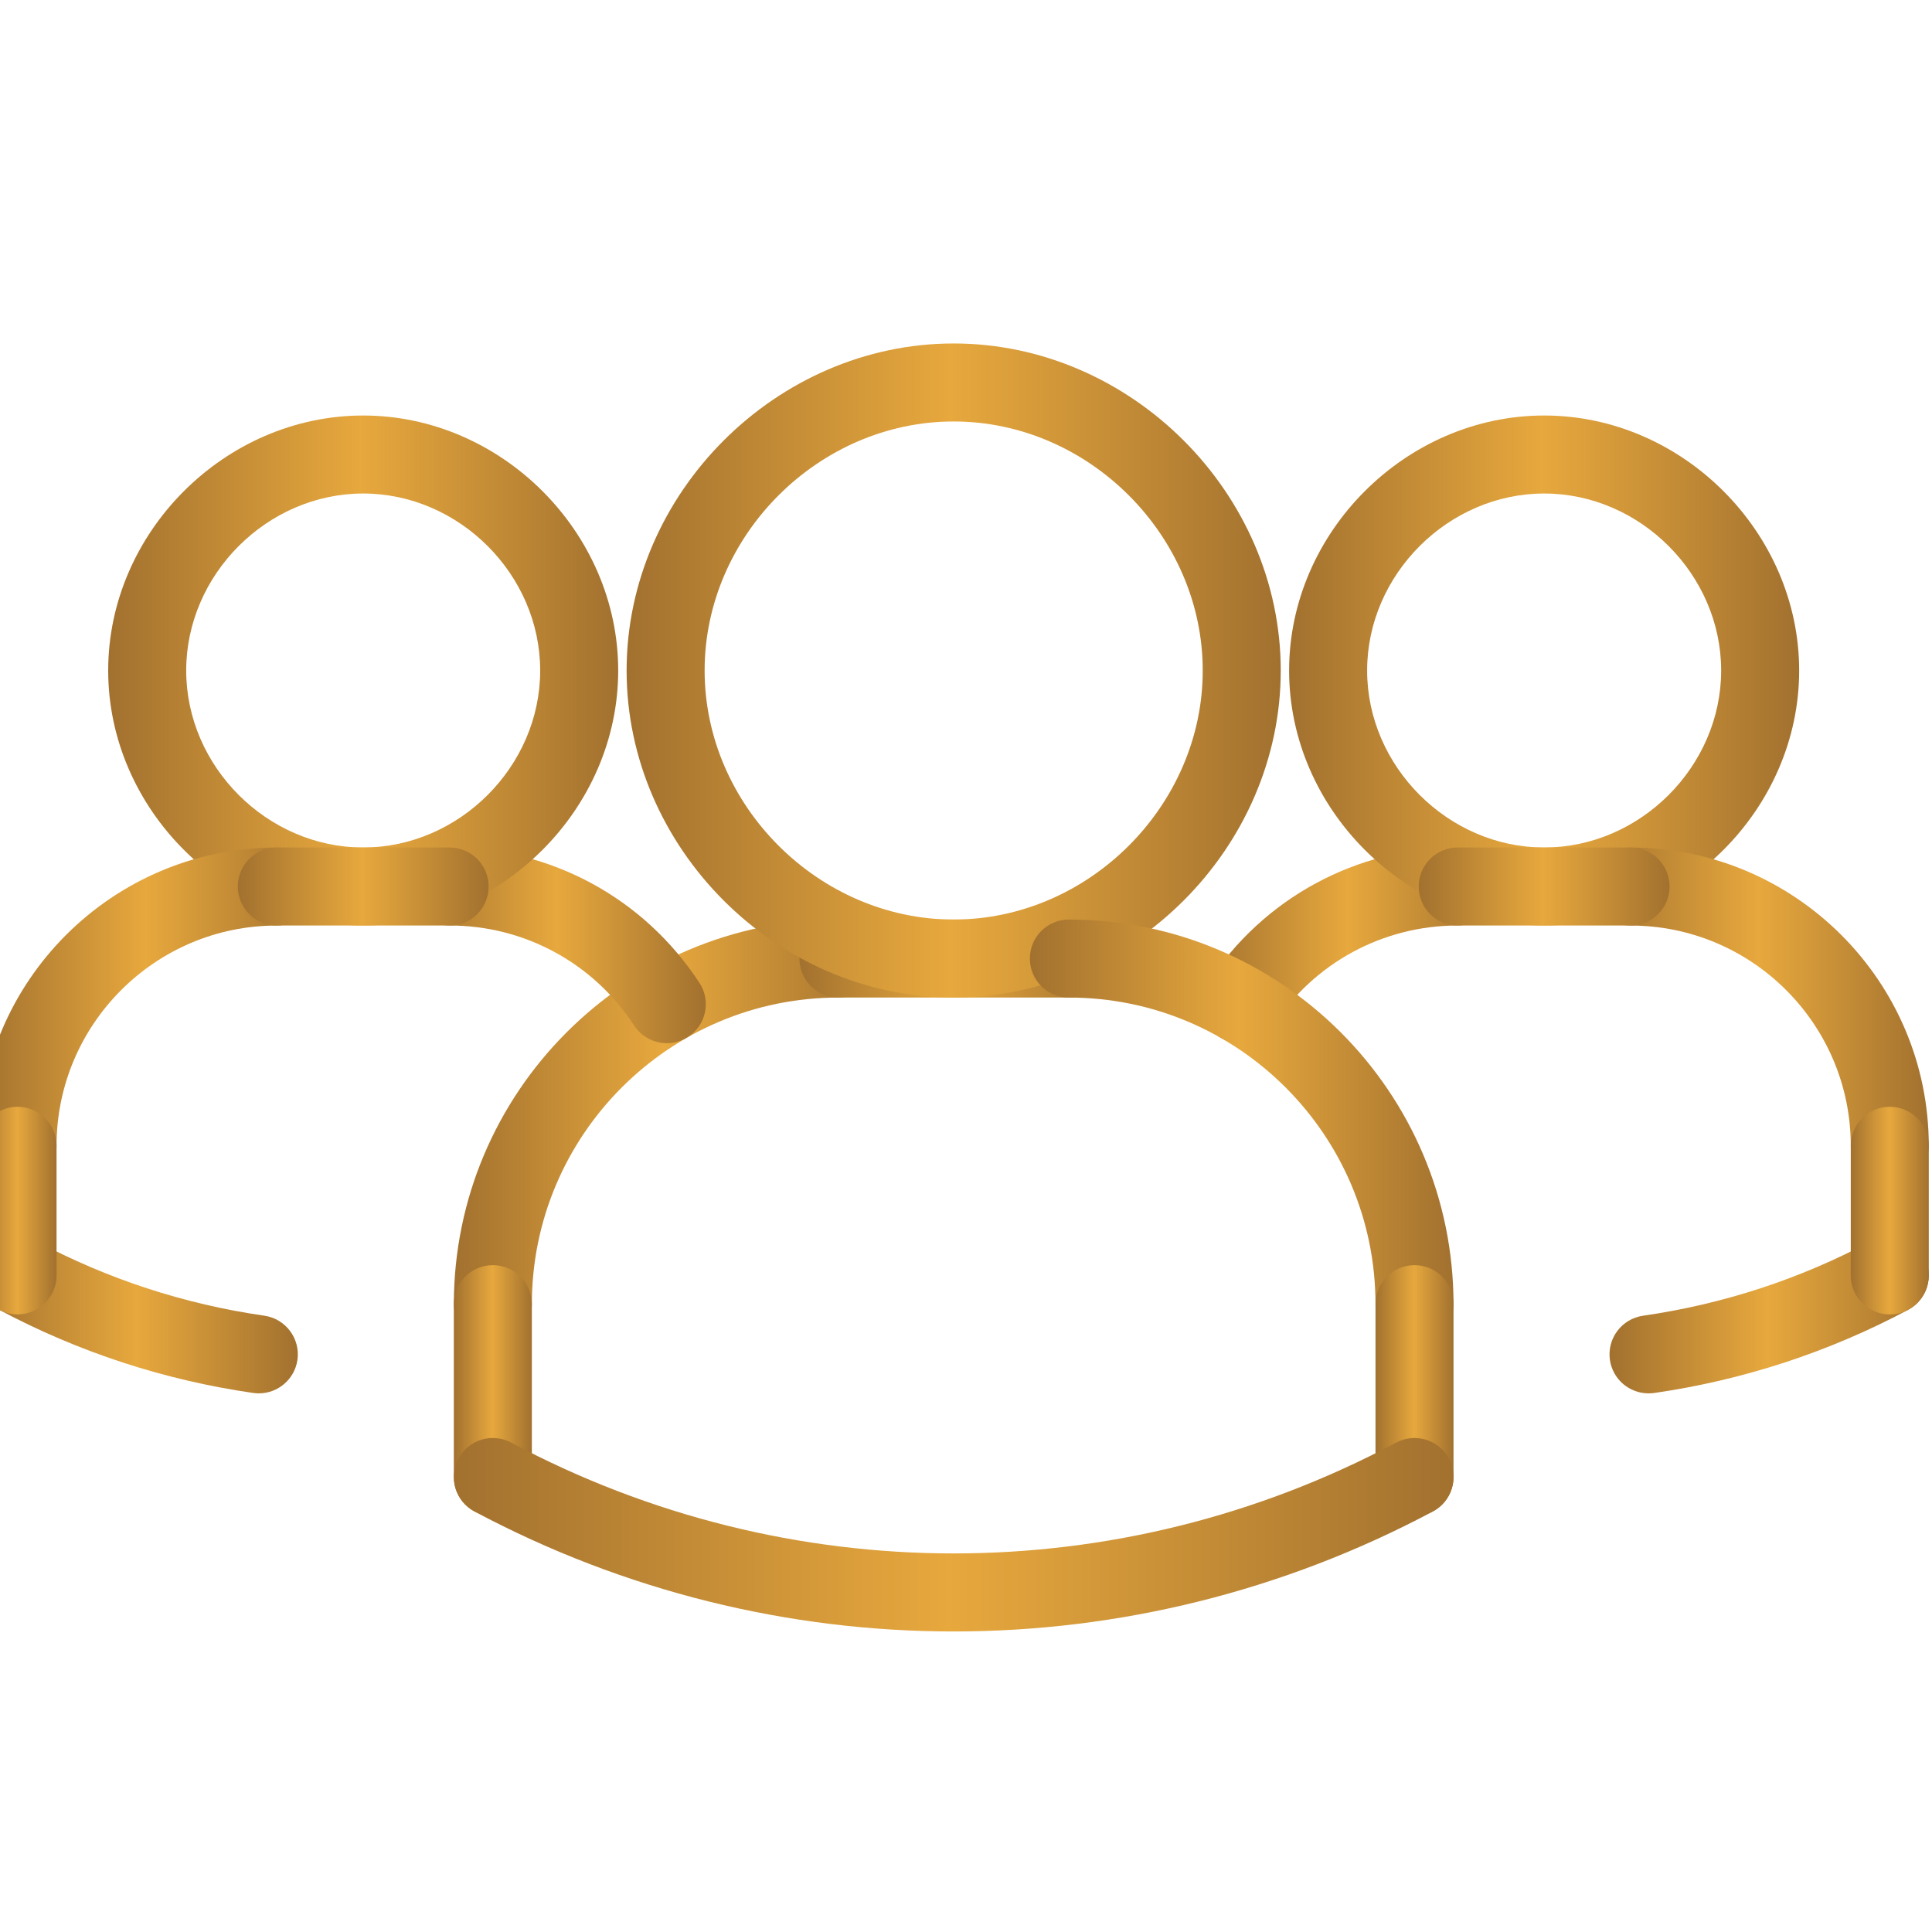
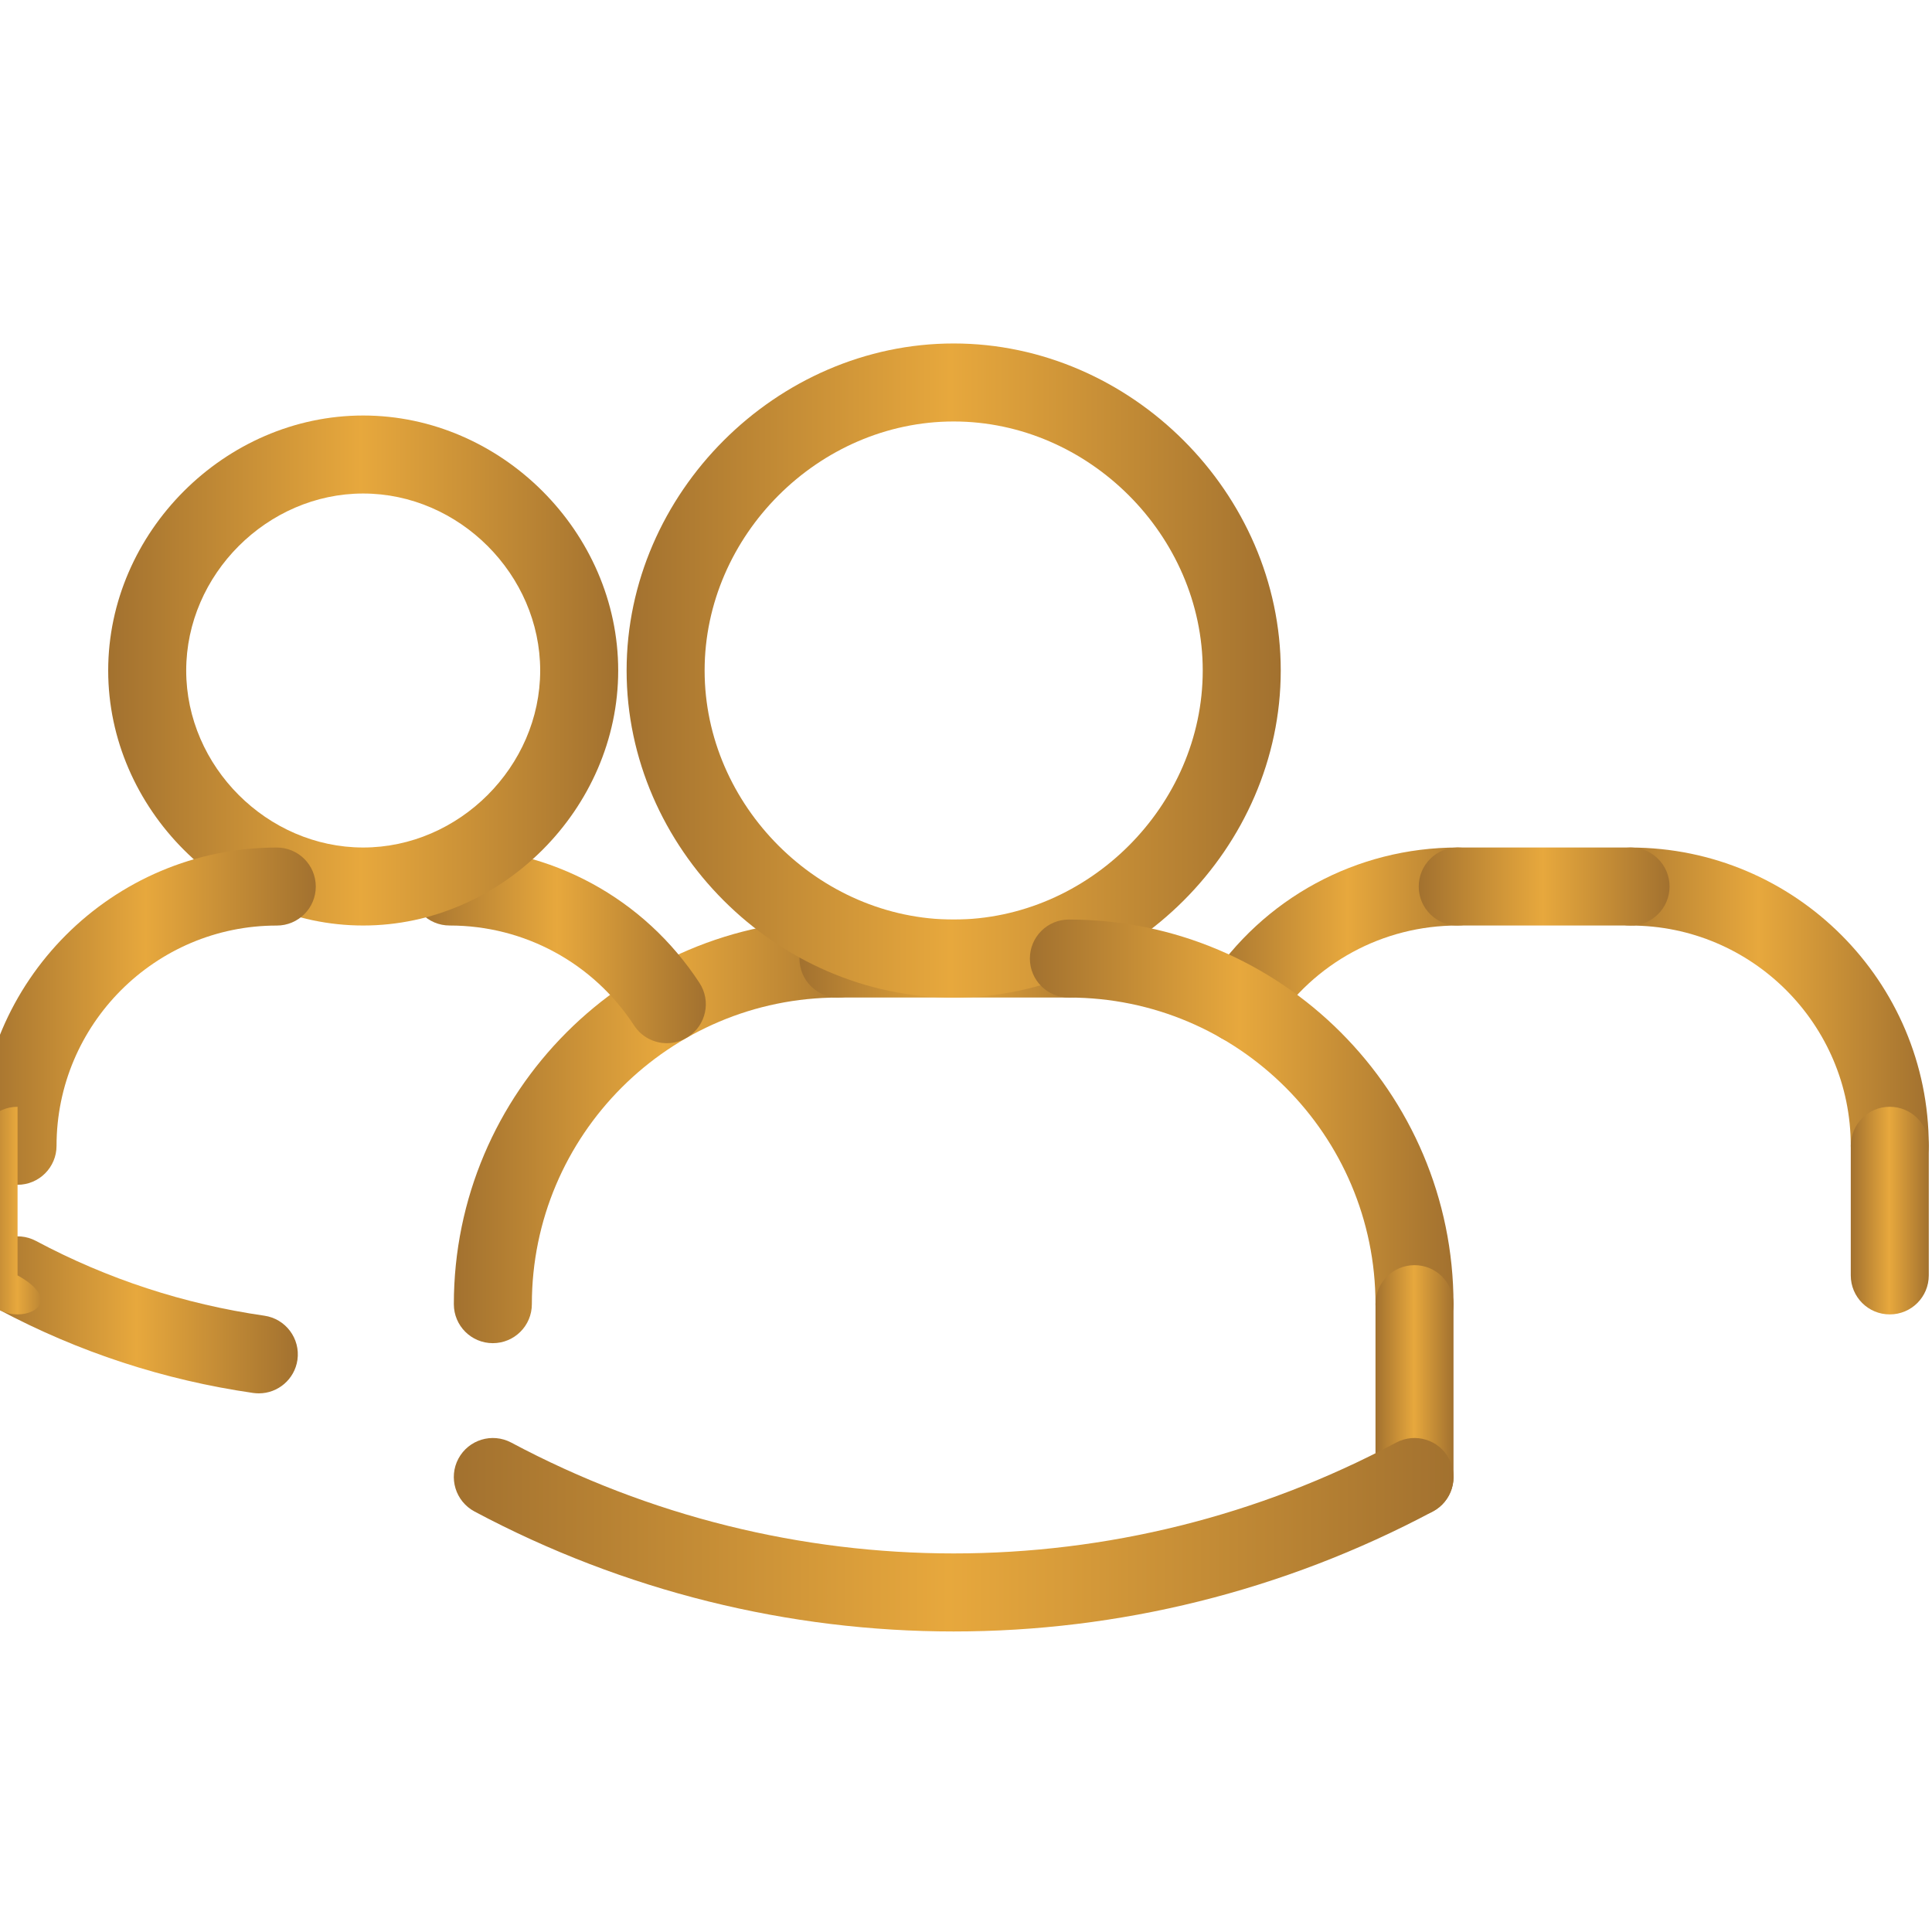
<svg xmlns="http://www.w3.org/2000/svg" width="45" height="45" viewBox="0 0 45 45" fill="none">
  <g clip-path="url(#clip0_3998_164)">
    <path d="M6.029 32.454C5.986 32.454 5.943 32.451 5.898 32.445C3.822 32.145 1.831 31.494 -0.019 30.508C-0.461 30.272 -0.629 29.721 -0.393 29.278C-0.156 28.836 0.392 28.668 0.837 28.903C2.5 29.791 4.29 30.376 6.157 30.645C6.654 30.717 6.998 31.177 6.928 31.674C6.862 32.128 6.473 32.454 6.029 32.454Z" fill="url(#paint0_linear_3998_164)" />
-     <path d="M38.397 32.454C37.952 32.454 37.563 32.128 37.498 31.675C37.427 31.178 37.772 30.718 38.268 30.646C40.136 30.377 41.926 29.792 43.589 28.904C44.035 28.669 44.581 28.837 44.819 29.279C45.055 29.721 44.887 30.272 44.444 30.509C42.595 31.494 40.603 32.146 38.527 32.446C38.483 32.451 38.439 32.454 38.397 32.454Z" fill="url(#paint1_linear_3998_164)" />
    <path d="M28.894 24.298C28.723 24.298 28.551 24.25 28.399 24.151C27.978 23.877 27.859 23.314 28.134 22.894C29.421 20.92 31.596 19.74 33.952 19.74C34.455 19.74 34.861 20.146 34.861 20.649C34.861 21.151 34.455 21.557 33.952 21.557C32.212 21.557 30.605 22.428 29.656 23.886C29.483 24.153 29.192 24.298 28.894 24.298Z" fill="url(#paint2_linear_3998_164)" />
-     <path d="M35.967 21.557C32.746 21.557 30.026 18.837 30.026 15.618C30.026 12.398 32.746 9.678 35.967 9.678C39.186 9.678 41.906 12.398 41.906 15.618C41.906 18.837 39.186 21.557 35.967 21.557ZM35.967 11.495C33.732 11.495 31.843 13.383 31.843 15.618C31.843 17.852 33.732 19.74 35.967 19.74C38.201 19.74 40.089 17.852 40.089 15.618C40.089 13.383 38.201 11.495 35.967 11.495Z" fill="url(#paint3_linear_3998_164)" />
    <path d="M44.017 27.596C43.514 27.596 43.108 27.19 43.108 26.688C43.108 23.86 40.807 21.558 37.979 21.558C37.476 21.558 37.07 21.152 37.07 20.65C37.07 20.147 37.476 19.741 37.979 19.741C41.809 19.741 44.925 22.858 44.925 26.688C44.925 27.189 44.519 27.596 44.017 27.596Z" fill="url(#paint4_linear_3998_164)" />
    <path d="M37.979 21.557H33.953C33.451 21.557 33.045 21.151 33.045 20.649C33.045 20.146 33.451 19.74 33.953 19.74H37.979C38.481 19.74 38.887 20.146 38.887 20.649C38.887 21.151 38.48 21.557 37.979 21.557Z" fill="url(#paint5_linear_3998_164)" />
    <path d="M44.016 30.615C43.514 30.615 43.108 30.209 43.108 29.706V26.688C43.108 26.185 43.514 25.779 44.016 25.779C44.519 25.779 44.925 26.185 44.925 26.688V29.706C44.925 30.209 44.519 30.615 44.016 30.615Z" fill="url(#paint6_linear_3998_164)" />
    <path d="M11.479 31.285C10.977 31.285 10.571 30.879 10.571 30.377C10.571 25.437 14.59 21.418 19.529 21.418C20.032 21.418 20.438 21.824 20.438 22.327C20.438 22.829 20.032 23.235 19.529 23.235C15.591 23.235 12.388 26.439 12.388 30.377C12.388 30.879 11.981 31.285 11.479 31.285Z" fill="url(#paint7_linear_3998_164)" />
    <path d="M24.896 23.235H19.529C19.027 23.235 18.621 22.829 18.621 22.327C18.621 21.824 19.027 21.418 19.529 21.418H24.896C25.399 21.418 25.805 21.824 25.805 22.327C25.805 22.829 25.399 23.235 24.896 23.235Z" fill="url(#paint8_linear_3998_164)" />
    <path d="M15.532 24.298C15.235 24.298 14.944 24.153 14.77 23.886C13.819 22.429 12.214 21.557 10.473 21.557C9.971 21.557 9.565 21.151 9.565 20.649C9.565 20.146 9.971 19.74 10.473 19.74C12.831 19.74 15.005 20.92 16.292 22.894C16.567 23.314 16.448 23.877 16.027 24.151C15.873 24.25 15.702 24.298 15.532 24.298Z" fill="url(#paint9_linear_3998_164)" />
-     <path d="M11.479 35.311C10.977 35.311 10.571 34.905 10.571 34.403V30.377C10.571 29.875 10.977 29.468 11.479 29.468C11.982 29.468 12.388 29.875 12.388 30.377V34.403C12.388 34.905 11.981 35.311 11.479 35.311Z" fill="url(#paint10_linear_3998_164)" />
    <path d="M22.213 23.235C18.084 23.235 14.595 19.747 14.595 15.618C14.595 11.489 18.084 8 22.213 8C26.342 8 29.831 11.489 29.831 15.618C29.831 19.747 26.342 23.235 22.213 23.235ZM22.213 9.817C19.069 9.817 16.412 12.473 16.412 15.618C16.412 18.762 19.069 21.418 22.213 21.418C25.357 21.418 28.014 18.762 28.014 15.618C28.014 12.473 25.357 9.817 22.213 9.817Z" fill="url(#paint11_linear_3998_164)" />
    <path d="M32.946 31.285C32.444 31.285 32.038 30.879 32.038 30.377C32.038 26.439 28.835 23.235 24.896 23.235C24.394 23.235 23.988 22.829 23.988 22.327C23.988 21.824 24.394 21.418 24.896 21.418C29.837 21.418 33.855 25.438 33.855 30.377C33.855 30.879 33.449 31.285 32.946 31.285Z" fill="url(#paint12_linear_3998_164)" />
    <path d="M32.947 35.311C32.444 35.311 32.038 34.905 32.038 34.403V30.377C32.038 29.875 32.444 29.468 32.947 29.468C33.449 29.468 33.855 29.875 33.855 30.377V34.403C33.855 34.905 33.449 35.311 32.947 35.311Z" fill="url(#paint13_linear_3998_164)" />
    <path d="M22.213 38C18.379 38 14.546 37.068 11.051 35.205C10.609 34.968 10.441 34.418 10.677 33.975C10.914 33.533 11.461 33.365 11.907 33.6C18.361 37.043 26.067 37.043 32.52 33.6C32.965 33.365 33.513 33.533 33.75 33.975C33.986 34.417 33.818 34.968 33.375 35.205C29.88 37.067 26.047 38 22.213 38Z" fill="url(#paint14_linear_3998_164)" />
    <path d="M8.459 21.557C5.24 21.557 2.52 18.837 2.52 15.618C2.52 12.398 5.24 9.678 8.459 9.678C11.679 9.678 14.399 12.398 14.399 15.618C14.399 18.837 11.679 21.557 8.459 21.557ZM8.459 11.495C6.224 11.495 4.337 13.383 4.337 15.618C4.337 17.852 6.224 19.74 8.459 19.74C10.694 19.74 12.582 17.852 12.582 15.618C12.582 13.383 10.694 11.495 8.459 11.495Z" fill="url(#paint15_linear_3998_164)" />
    <path d="M0.409 27.596C-0.093 27.596 -0.5 27.19 -0.5 26.688C-0.5 22.857 2.618 19.741 6.447 19.741C6.949 19.741 7.355 20.147 7.355 20.65C7.355 21.152 6.949 21.558 6.447 21.558C3.619 21.557 1.317 23.859 1.317 26.688C1.317 27.189 0.911 27.596 0.409 27.596Z" fill="url(#paint16_linear_3998_164)" />
-     <path d="M10.473 21.557H6.447C5.945 21.557 5.539 21.151 5.539 20.649C5.539 20.146 5.945 19.74 6.447 19.74H10.473C10.975 19.74 11.381 20.146 11.381 20.649C11.381 21.151 10.975 21.557 10.473 21.557Z" fill="url(#paint17_linear_3998_164)" />
-     <path d="M0.409 30.615C-0.093 30.615 -0.5 30.209 -0.5 29.706V26.688C-0.5 26.185 -0.093 25.779 0.409 25.779C0.911 25.779 1.317 26.185 1.317 26.688V29.706C1.317 30.209 0.911 30.615 0.409 30.615Z" fill="url(#paint18_linear_3998_164)" />
+     <path d="M0.409 30.615C-0.093 30.615 -0.5 30.209 -0.5 29.706V26.688C-0.5 26.185 -0.093 25.779 0.409 25.779V29.706C1.317 30.209 0.911 30.615 0.409 30.615Z" fill="url(#paint18_linear_3998_164)" />
  </g>
  <defs>
    <linearGradient id="paint0_linear_3998_164" x1="-0.5" y1="30.625" x2="6.937" y2="30.625" gradientUnits="userSpaceOnUse">
      <stop stop-color="#A2712F" />
      <stop offset="0.495" stop-color="#E7A83D" />
      <stop offset="1" stop-color="#A2712F" />
    </linearGradient>
    <linearGradient id="paint1_linear_3998_164" x1="37.489" y1="30.626" x2="44.926" y2="30.626" gradientUnits="userSpaceOnUse">
      <stop stop-color="#A2712F" />
      <stop offset="0.495" stop-color="#E7A83D" />
      <stop offset="1" stop-color="#A2712F" />
    </linearGradient>
    <linearGradient id="paint2_linear_3998_164" x1="27.986" y1="22.019" x2="34.861" y2="22.019" gradientUnits="userSpaceOnUse">
      <stop stop-color="#A2712F" />
      <stop offset="0.495" stop-color="#E7A83D" />
      <stop offset="1" stop-color="#A2712F" />
    </linearGradient>
    <linearGradient id="paint3_linear_3998_164" x1="30.026" y1="15.618" x2="41.906" y2="15.618" gradientUnits="userSpaceOnUse">
      <stop stop-color="#A2712F" />
      <stop offset="0.495" stop-color="#E7A83D" />
      <stop offset="1" stop-color="#A2712F" />
    </linearGradient>
    <linearGradient id="paint4_linear_3998_164" x1="37.07" y1="23.669" x2="44.925" y2="23.669" gradientUnits="userSpaceOnUse">
      <stop stop-color="#A2712F" />
      <stop offset="0.495" stop-color="#E7A83D" />
      <stop offset="1" stop-color="#A2712F" />
    </linearGradient>
    <linearGradient id="paint5_linear_3998_164" x1="33.045" y1="20.649" x2="38.887" y2="20.649" gradientUnits="userSpaceOnUse">
      <stop stop-color="#A2712F" />
      <stop offset="0.495" stop-color="#E7A83D" />
      <stop offset="1" stop-color="#A2712F" />
    </linearGradient>
    <linearGradient id="paint6_linear_3998_164" x1="43.108" y1="28.197" x2="44.925" y2="28.197" gradientUnits="userSpaceOnUse">
      <stop stop-color="#A2712F" />
      <stop offset="0.495" stop-color="#E7A83D" />
      <stop offset="1" stop-color="#A2712F" />
    </linearGradient>
    <linearGradient id="paint7_linear_3998_164" x1="10.571" y1="26.352" x2="20.438" y2="26.352" gradientUnits="userSpaceOnUse">
      <stop stop-color="#A2712F" />
      <stop offset="0.495" stop-color="#E7A83D" />
      <stop offset="1" stop-color="#A2712F" />
    </linearGradient>
    <linearGradient id="paint8_linear_3998_164" x1="18.621" y1="22.327" x2="25.805" y2="22.327" gradientUnits="userSpaceOnUse">
      <stop stop-color="#A2712F" />
      <stop offset="0.495" stop-color="#E7A83D" />
      <stop offset="1" stop-color="#A2712F" />
    </linearGradient>
    <linearGradient id="paint9_linear_3998_164" x1="9.565" y1="22.019" x2="16.44" y2="22.019" gradientUnits="userSpaceOnUse">
      <stop stop-color="#A2712F" />
      <stop offset="0.495" stop-color="#E7A83D" />
      <stop offset="1" stop-color="#A2712F" />
    </linearGradient>
    <linearGradient id="paint10_linear_3998_164" x1="10.571" y1="32.39" x2="12.388" y2="32.39" gradientUnits="userSpaceOnUse">
      <stop stop-color="#A2712F" />
      <stop offset="0.495" stop-color="#E7A83D" />
      <stop offset="1" stop-color="#A2712F" />
    </linearGradient>
    <linearGradient id="paint11_linear_3998_164" x1="14.595" y1="15.618" x2="29.831" y2="15.618" gradientUnits="userSpaceOnUse">
      <stop stop-color="#A2712F" />
      <stop offset="0.495" stop-color="#E7A83D" />
      <stop offset="1" stop-color="#A2712F" />
    </linearGradient>
    <linearGradient id="paint12_linear_3998_164" x1="23.988" y1="26.352" x2="33.855" y2="26.352" gradientUnits="userSpaceOnUse">
      <stop stop-color="#A2712F" />
      <stop offset="0.495" stop-color="#E7A83D" />
      <stop offset="1" stop-color="#A2712F" />
    </linearGradient>
    <linearGradient id="paint13_linear_3998_164" x1="32.038" y1="32.39" x2="33.855" y2="32.39" gradientUnits="userSpaceOnUse">
      <stop stop-color="#A2712F" />
      <stop offset="0.495" stop-color="#E7A83D" />
      <stop offset="1" stop-color="#A2712F" />
    </linearGradient>
    <linearGradient id="paint14_linear_3998_164" x1="10.57" y1="35.747" x2="33.857" y2="35.747" gradientUnits="userSpaceOnUse">
      <stop stop-color="#A2712F" />
      <stop offset="0.495" stop-color="#E7A83D" />
      <stop offset="1" stop-color="#A2712F" />
    </linearGradient>
    <linearGradient id="paint15_linear_3998_164" x1="2.52" y1="15.618" x2="14.399" y2="15.618" gradientUnits="userSpaceOnUse">
      <stop stop-color="#A2712F" />
      <stop offset="0.495" stop-color="#E7A83D" />
      <stop offset="1" stop-color="#A2712F" />
    </linearGradient>
    <linearGradient id="paint16_linear_3998_164" x1="-0.5" y1="23.669" x2="7.355" y2="23.669" gradientUnits="userSpaceOnUse">
      <stop stop-color="#A2712F" />
      <stop offset="0.495" stop-color="#E7A83D" />
      <stop offset="1" stop-color="#A2712F" />
    </linearGradient>
    <linearGradient id="paint17_linear_3998_164" x1="5.539" y1="20.649" x2="11.381" y2="20.649" gradientUnits="userSpaceOnUse">
      <stop stop-color="#A2712F" />
      <stop offset="0.495" stop-color="#E7A83D" />
      <stop offset="1" stop-color="#A2712F" />
    </linearGradient>
    <linearGradient id="paint18_linear_3998_164" x1="-0.5" y1="28.197" x2="1.317" y2="28.197" gradientUnits="userSpaceOnUse">
      <stop stop-color="#A2712F" />
      <stop offset="0.495" stop-color="#E7A83D" />
      <stop offset="1" stop-color="#A2712F" />
    </linearGradient>
    <clipPath id="clip0_3998_164">
      <rect width="45" height="45" fill="white" />
    </clipPath>
  </defs>
</svg>